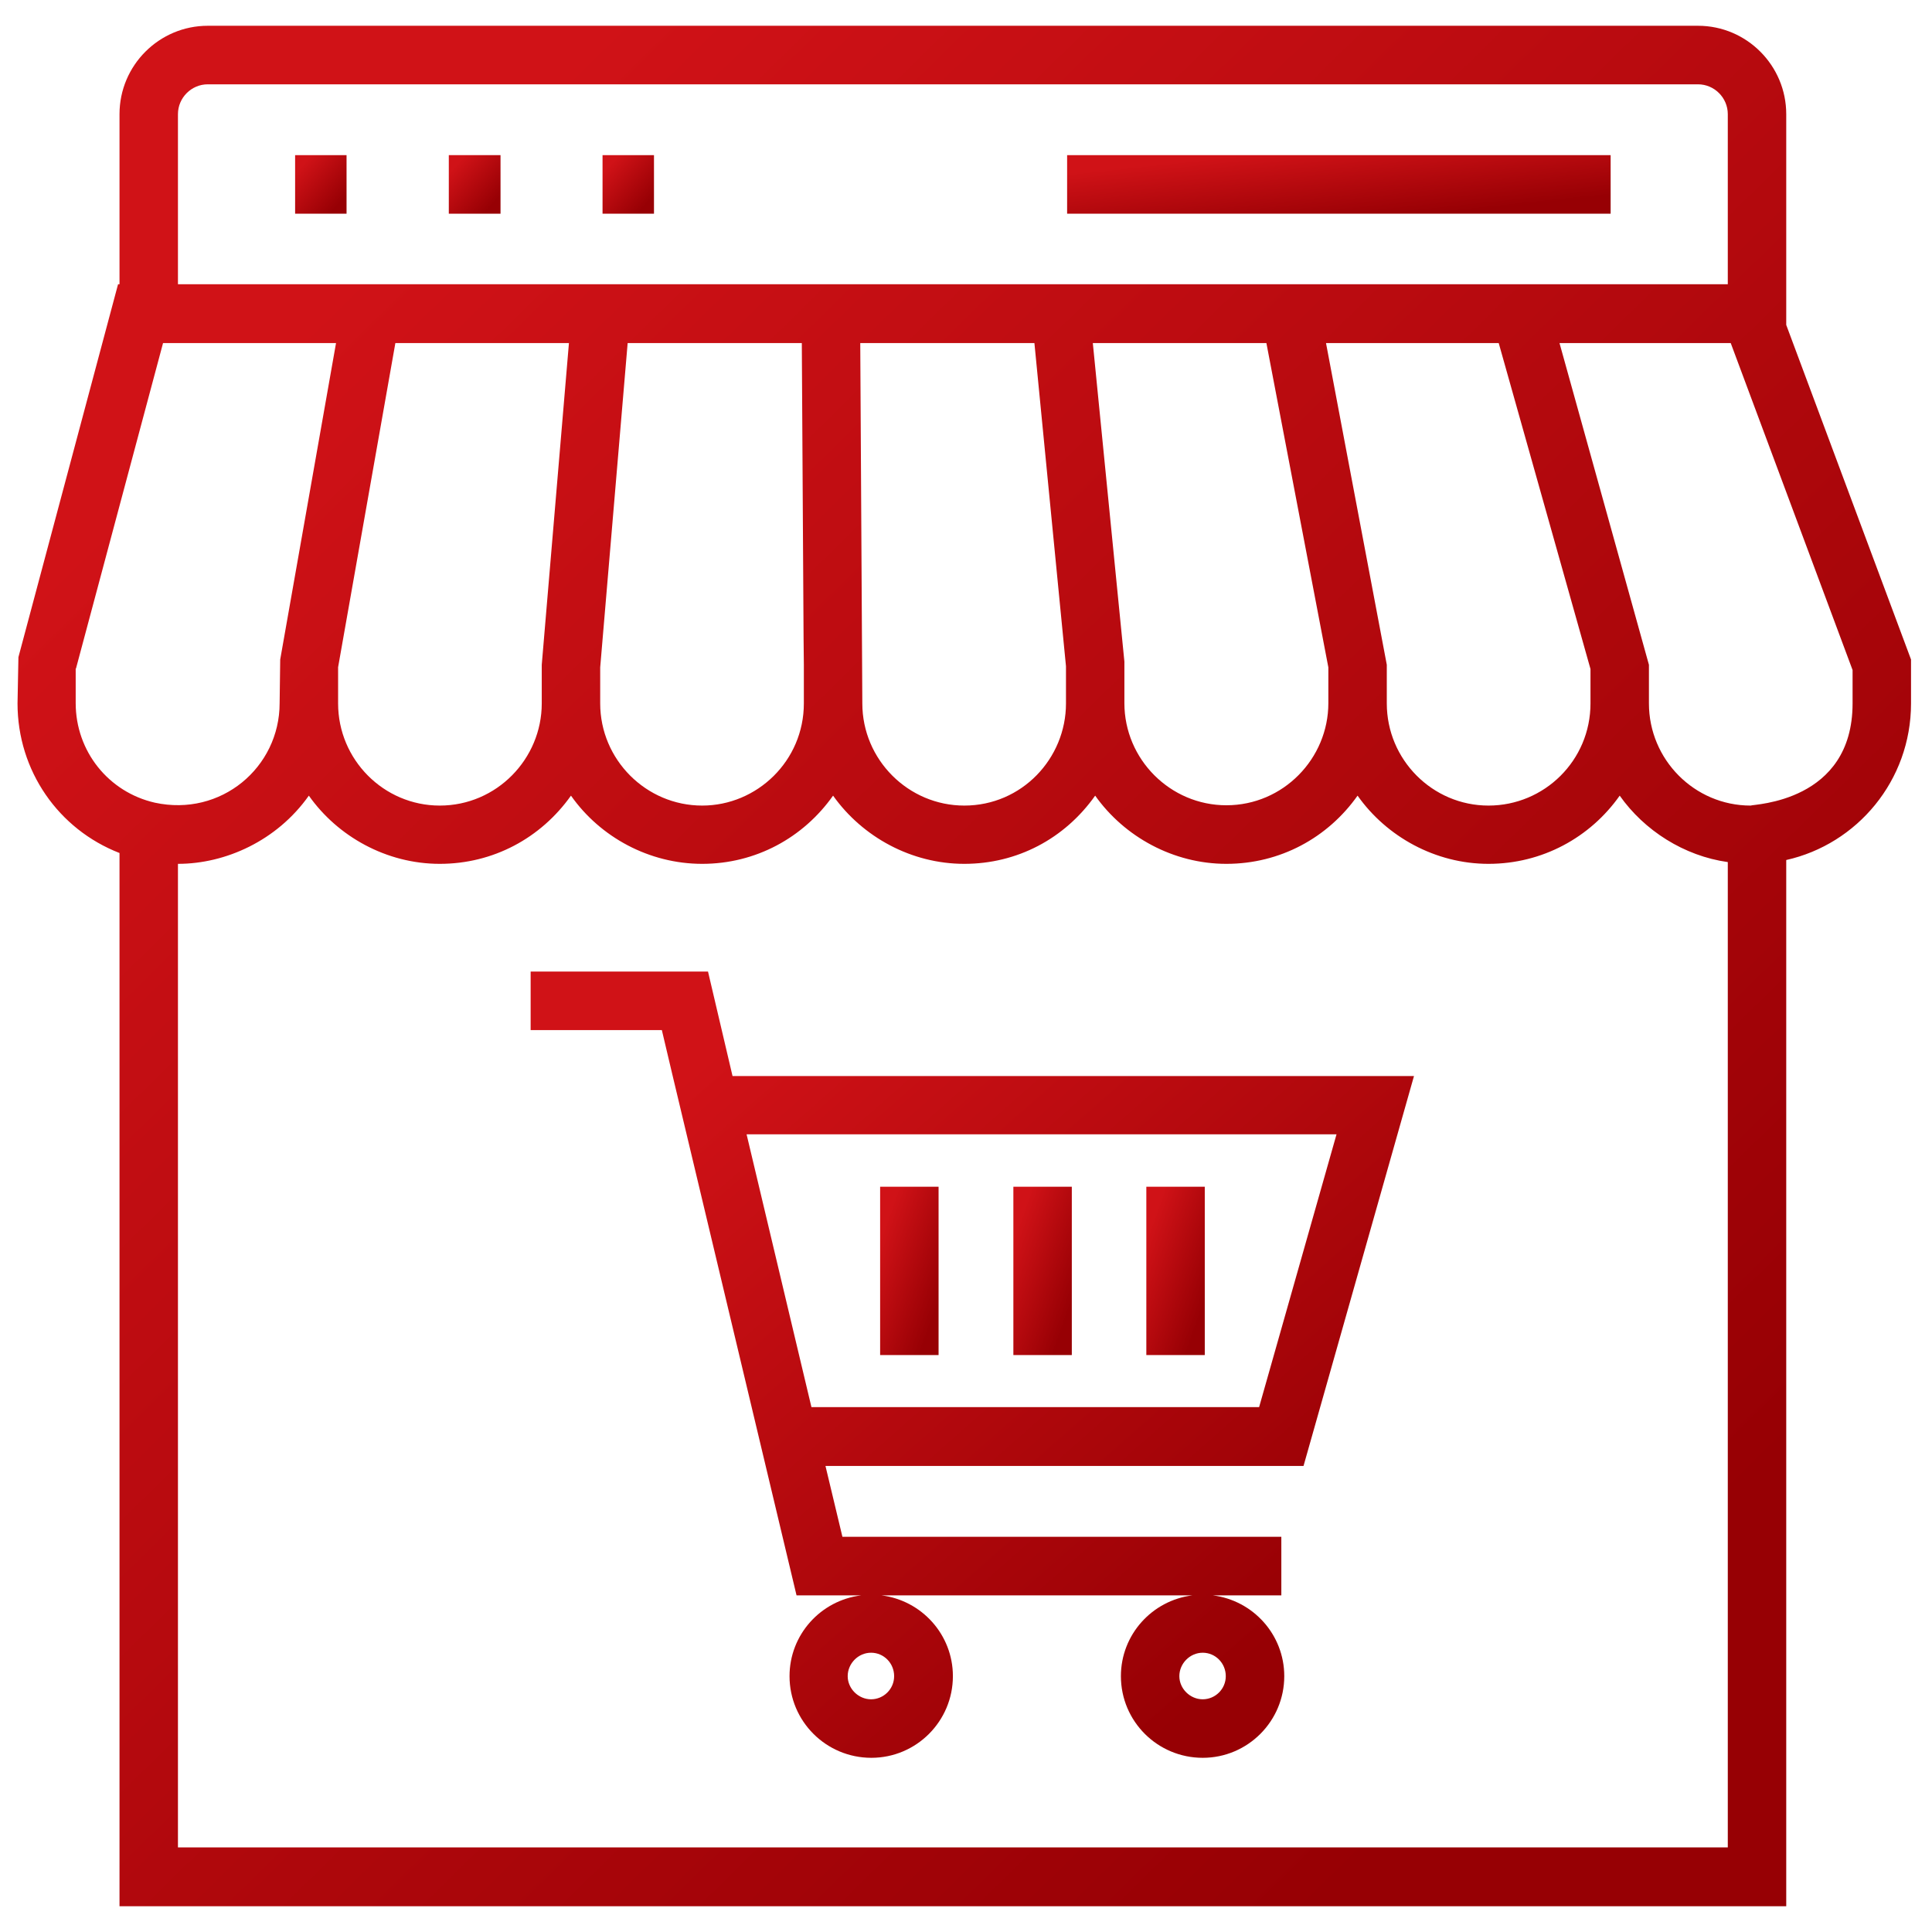
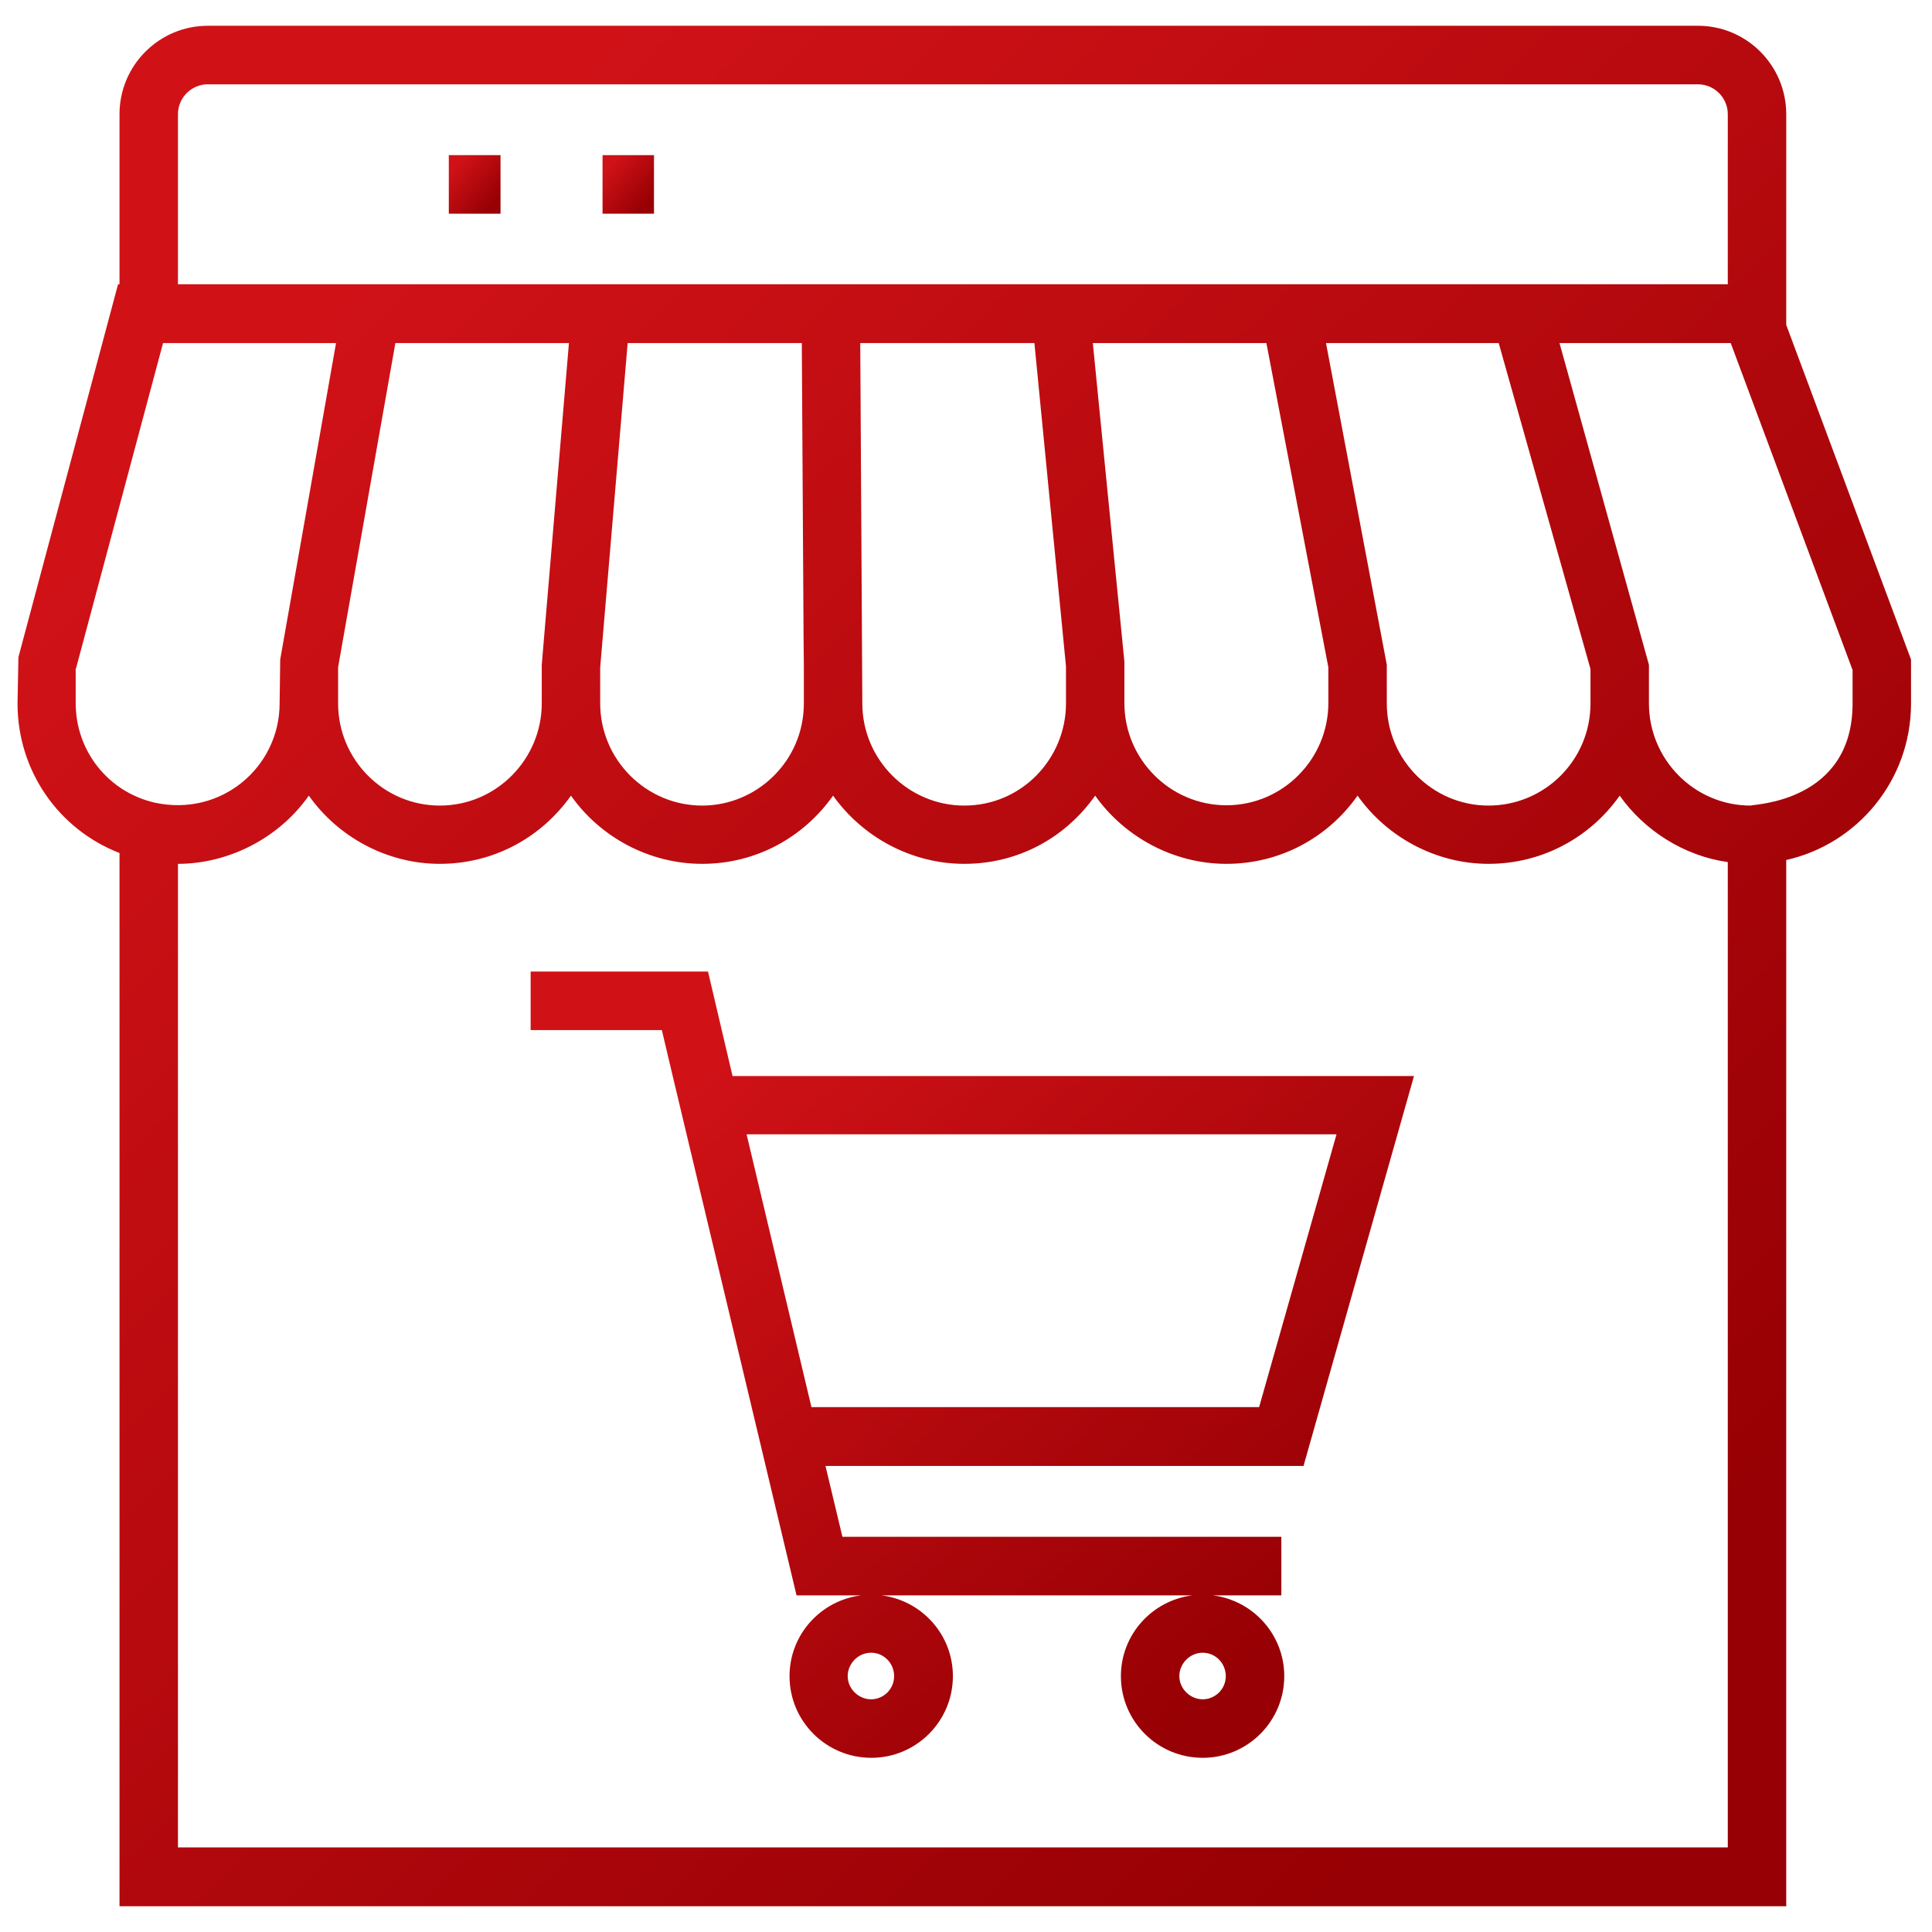
<svg xmlns="http://www.w3.org/2000/svg" width="56" height="56" viewBox="0 0 56 56" fill="none">
  <g clip-path="url(#clip0_8180_169)">
-     <path d="M8.554 4.497H10.045V6.194H8.554V4.497z" fill="url(#paint0_linear_8180_169)" />
    <path d="M13.009 4.497h1.499V6.194H13.009V4.497z" fill="url(#paint1_linear_8180_169)" />
    <path d="M17.465 4.497h1.491V6.194H17.465V4.497z" fill="url(#paint2_linear_8180_169)" />
-     <path d="M30.931 4.497H46.685V6.194H30.931V4.497z" fill="url(#paint3_linear_8180_169)" />
    <path d="M3.464 24.725V55.253H51.775V24.928C53.825 24.47 55.392 22.629 55.392 20.389V19.116L51.775 9.418V8.247 3.309c0-1.408-1.143-2.562-2.558-2.562H6.022C4.616.747 3.464 1.892 3.464 3.309V8.239H3.422L.534 19.048.508 20.389c0 1.952 1.186 3.648 2.956 4.336zm46.617 28.823H5.158V25.039C6.539 25.039 8.029 24.368 8.952 23.062 9.783 24.241 11.197 25.039 12.747 25.039c1.55.0 2.93-.747 3.803-1.977C17.397 24.267 18.82 25.039 20.353 25.039c1.55.0 2.93-.755 3.794-1.977C25.003 24.267 26.425 25.039 27.95 25.039s2.905-.721 3.794-1.977C32.591 24.258 34.014 25.039 35.547 25.039c1.558.0 2.939-.755 3.803-1.977C40.189 24.25 41.603 25.039 43.145 25.039c1.558.0 2.948-.764 3.803-1.977C47.659 24.071 48.811 24.81 50.081 24.988v28.56zM9.799 19.345 11.46 9.944h5.031L15.703 19.269v1.12c0 1.604-1.304 2.961-2.956 2.961-1.626.0-2.947-1.332-2.947-2.961V19.345zM46.101 19.388V20.389c0 1.655-1.338 2.961-2.956 2.961C41.519 23.35 40.197 22.018 40.197 20.389v-1.12L38.435 9.944h5.006l2.659 9.444zM38.503 19.345v1.035c0 1.604-1.304 2.961-2.956 2.961-1.626.0-2.956-1.332-2.956-2.961v-1.12V19.218 19.176l-.915-9.232h5.031l1.796 9.401zM30.898 19.311V20.389c0 1.595-1.279 2.961-2.947 2.961-1.626.0-2.956-1.332-2.956-2.961L24.935 9.944h5.048l.915 9.367zM23.292 18.497 23.3 19.269v1.12c0 1.663-1.355 2.961-2.947 2.961-1.626.0-2.956-1.332-2.956-2.961V19.345L18.193 9.944h5.048L23.292 18.497zM53.698 20.389C53.698 23.257 50.827 23.308 50.742 23.35c-1.626.0-2.947-1.332-2.947-2.961v-1.12L45.203 9.944H50.166l3.532 9.478V20.389zM5.158 3.309c0-.475.39-.865.864-.865H49.217C49.692 2.444 50.081 2.834 50.081 3.309V8.239c-3.591.0-48.362.0-44.923.0V3.309zM2.202 19.379 4.726 9.944H9.74L8.122 19.116 8.105 20.381c0 1.867-1.702 3.301-3.617 2.885C3.142 22.96 2.194 21.772 2.194 20.381V19.379H2.202z" fill="url(#paint4_linear_8180_169)" />
    <path d="M20.522 28.161H15.381v1.697h3.803L19.497 31.182l2.541 10.657 1.05 4.404h1.872C23.791 46.387 22.885 47.379 22.885 48.584c0 1.307 1.059 2.367 2.372 2.367 1.304.0 2.363-1.061 2.363-2.367.0-1.205-.906-2.198-2.075-2.342h9.02C33.396 46.387 32.49 47.379 32.49 48.584c0 1.307 1.059 2.367 2.372 2.367 1.304.0 2.363-1.061 2.363-2.367.0-1.205-.906-2.198-2.075-2.342h1.99V44.545H24.418L23.927 42.492H37.783L40.985 31.19H21.233L20.522 28.161zm5.395 20.423C25.917 48.958 25.612 49.255 25.248 49.255S24.571 48.949 24.571 48.584C24.571 48.219 24.875 47.905 25.248 47.905 25.621 47.905 25.917 48.211 25.917 48.584zm9.613.0C35.53 48.958 35.225 49.255 34.861 49.255S34.184 48.949 34.184 48.584C34.184 48.219 34.489 47.905 34.861 47.905S35.53 48.211 35.53 48.584zm3.21-15.706-2.244 7.908H23.52l-1.88-7.908H38.74z" fill="url(#paint5_linear_8180_169)" />
-     <path d="M25.511 34.398h1.694v4.879h-1.694V34.398z" fill="url(#paint6_linear_8180_169)" />
-     <path d="M29.373 34.398h1.694v4.879h-1.694V34.398z" fill="url(#paint7_linear_8180_169)" />
-     <path d="M33.227 34.398h1.694v4.879H33.227V34.398z" fill="url(#paint8_linear_8180_169)" />
  </g>
  <defs>
    <linearGradient id="paint0_linear_8180_169" x1="8.807" y1="4.733" x2="9.965" y2="5.763" gradientUnits="userSpaceOnUse">
      <stop stop-color="#d01217" />
      <stop offset="1" stop-color="#970004" />
    </linearGradient>
    <linearGradient id="paint1_linear_8180_169" x1="13.264" y1="4.733" x2="14.422" y2="5.769" gradientUnits="userSpaceOnUse">
      <stop stop-color="#d01217" />
      <stop offset="1" stop-color="#970004" />
    </linearGradient>
    <linearGradient id="paint2_linear_8180_169" x1="17.717" y1="4.733" x2="18.875" y2="5.763" gradientUnits="userSpaceOnUse">
      <stop stop-color="#d01217" />
      <stop offset="1" stop-color="#970004" />
    </linearGradient>
    <linearGradient id="paint3_linear_8180_169" x1="33.602" y1="4.733" x2="33.848" y2="7.039" gradientUnits="userSpaceOnUse">
      <stop stop-color="#d01217" />
      <stop offset="1" stop-color="#970004" />
    </linearGradient>
    <linearGradient id="paint4_linear_8180_169" x1="9.815" y1="8.33" x2="47.254" y2="46.506" gradientUnits="userSpaceOnUse">
      <stop stop-color="#d01217" />
      <stop offset="1" stop-color="#970004" />
    </linearGradient>
    <linearGradient id="paint5_linear_8180_169" x1="19.723" y1="31.332" x2="35.25" y2="48.998" gradientUnits="userSpaceOnUse">
      <stop stop-color="#d01217" />
      <stop offset="1" stop-color="#970004" />
    </linearGradient>
    <linearGradient id="paint6_linear_8180_169" x1="25.798" y1="35.076" x2="27.896" y2="35.814" gradientUnits="userSpaceOnUse">
      <stop stop-color="#d01217" />
      <stop offset="1" stop-color="#970004" />
    </linearGradient>
    <linearGradient id="paint7_linear_8180_169" x1="29.66" y1="35.076" x2="31.758" y2="35.814" gradientUnits="userSpaceOnUse">
      <stop stop-color="#d01217" />
      <stop offset="1" stop-color="#970004" />
    </linearGradient>
    <linearGradient id="paint8_linear_8180_169" x1="33.514" y1="35.076" x2="35.611" y2="35.814" gradientUnits="userSpaceOnUse">
      <stop stop-color="#d01217" />
      <stop offset="1" stop-color="#970004" />
    </linearGradient>
    <clipPath id="clip0_8180_169">
      <rect width="55.9" height="56" fill="#fff" />
    </clipPath>
  </defs>
</svg>